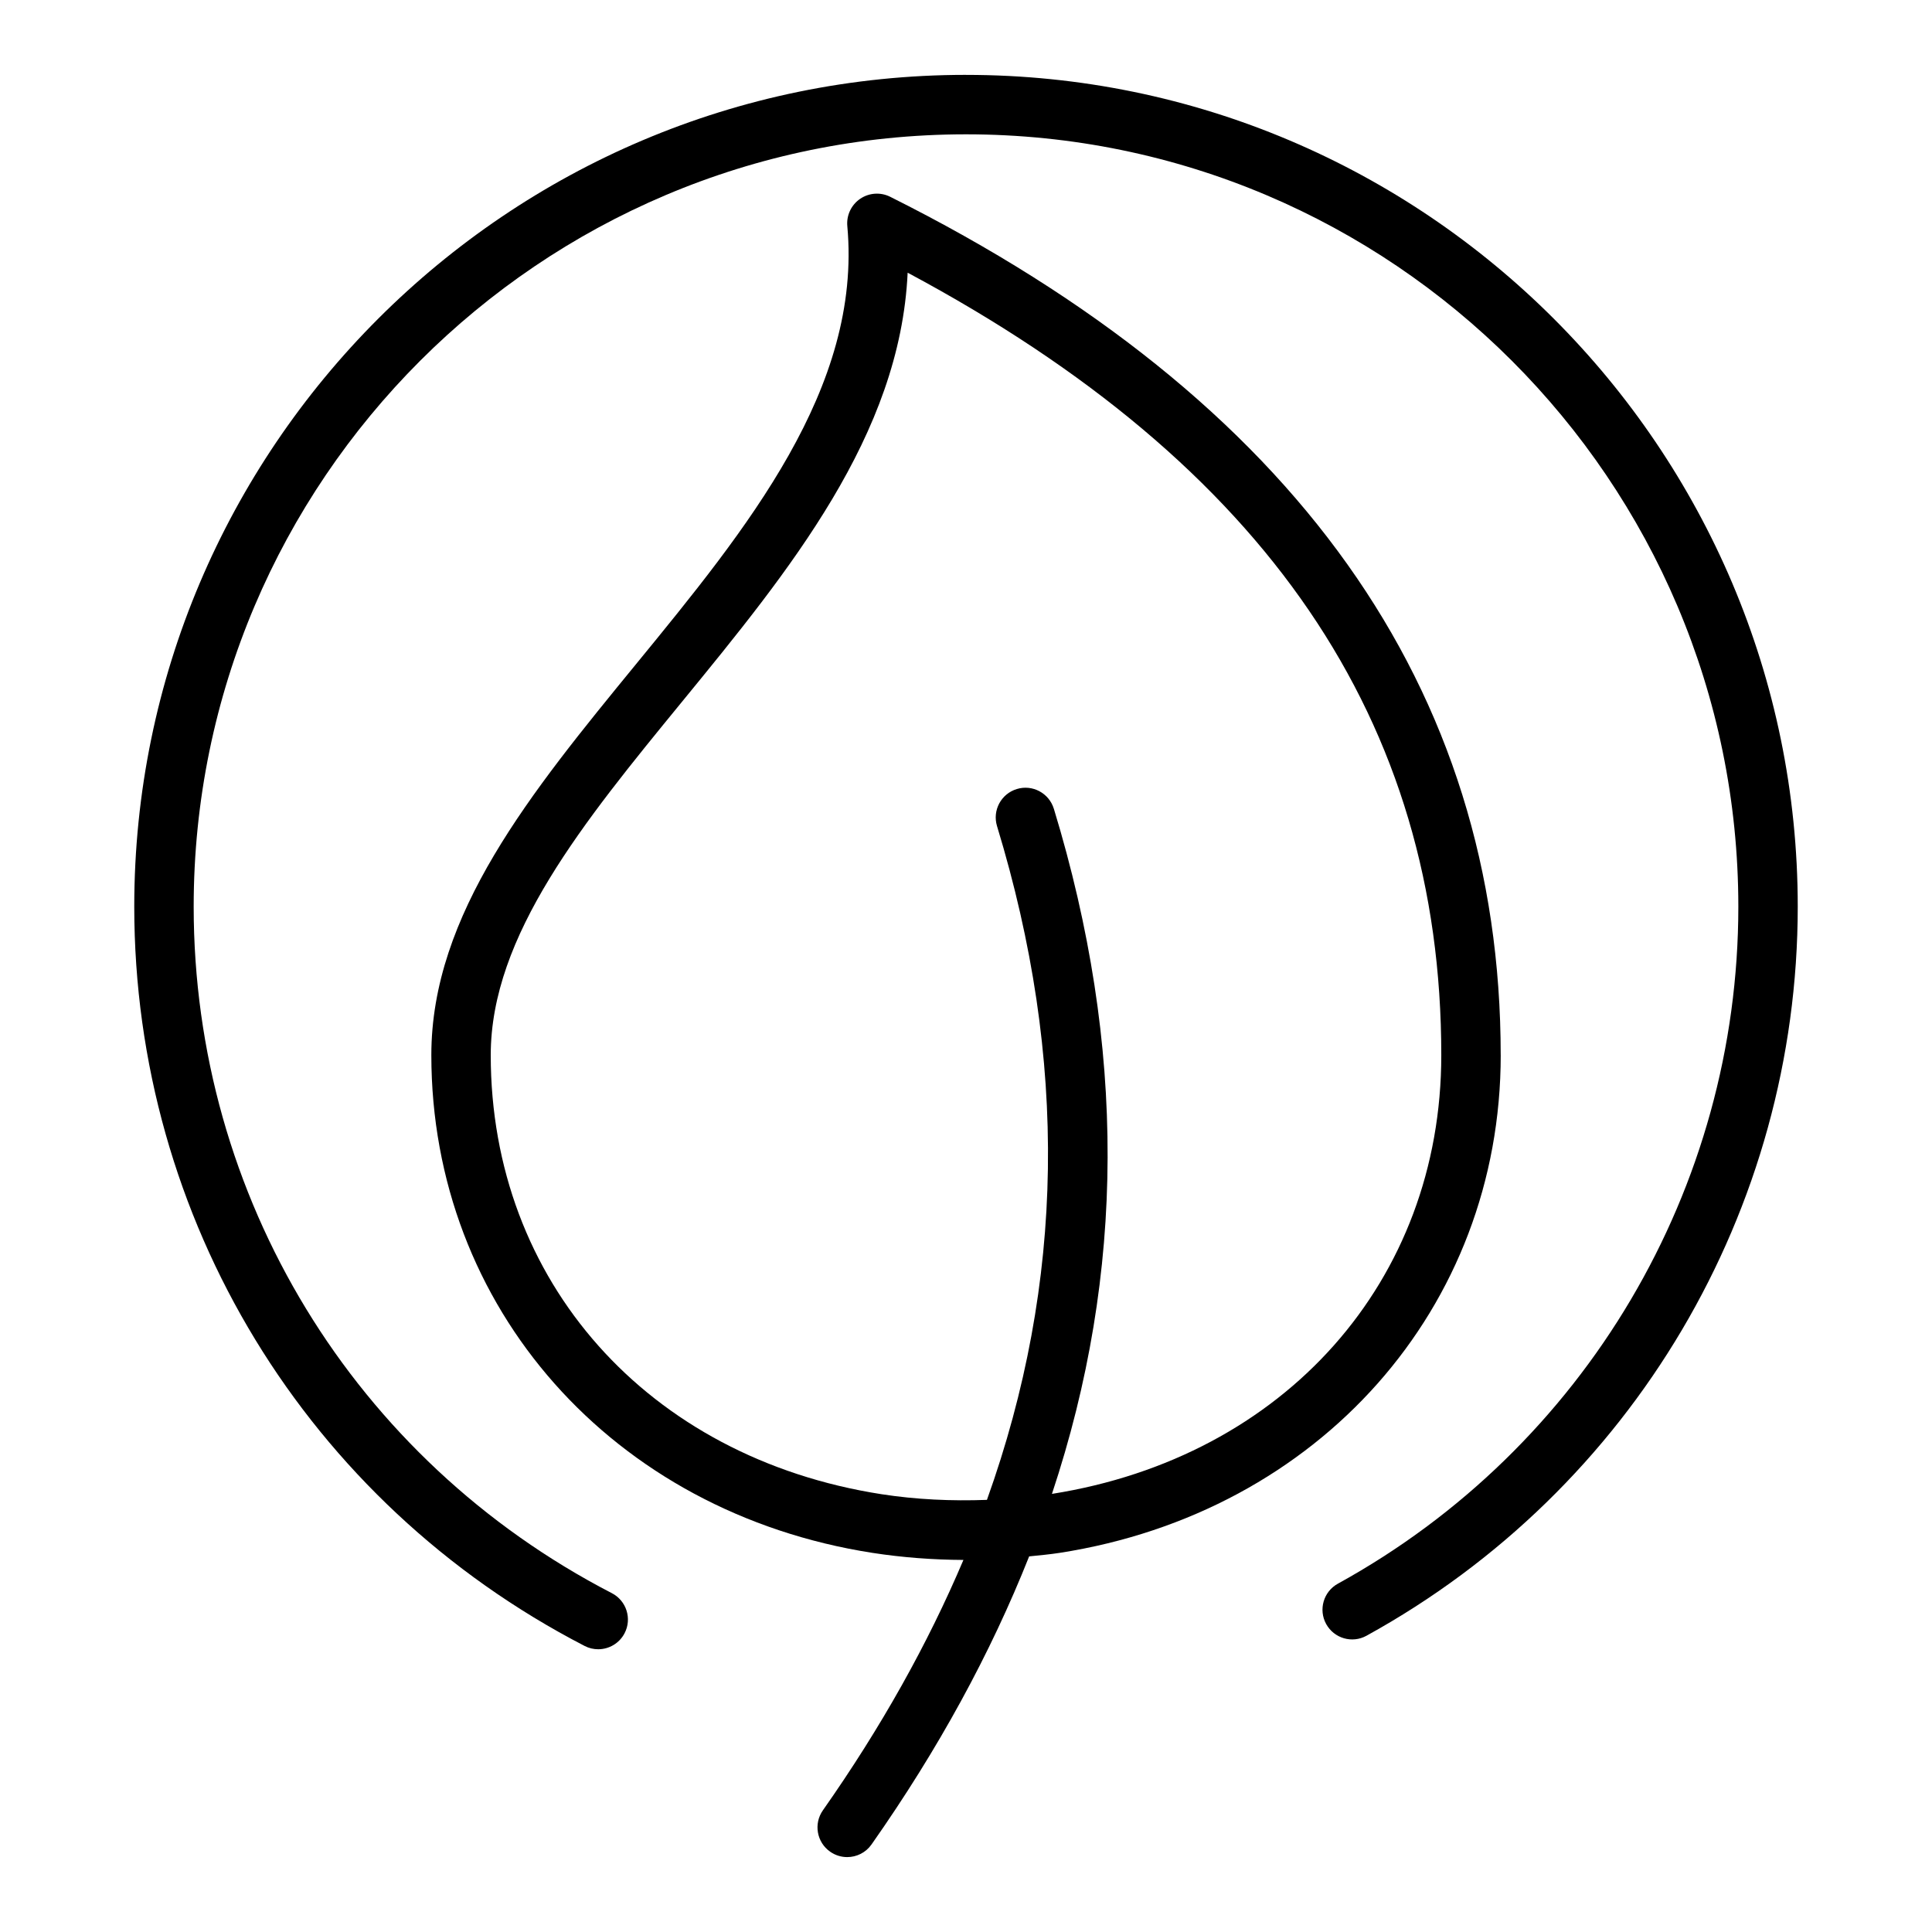
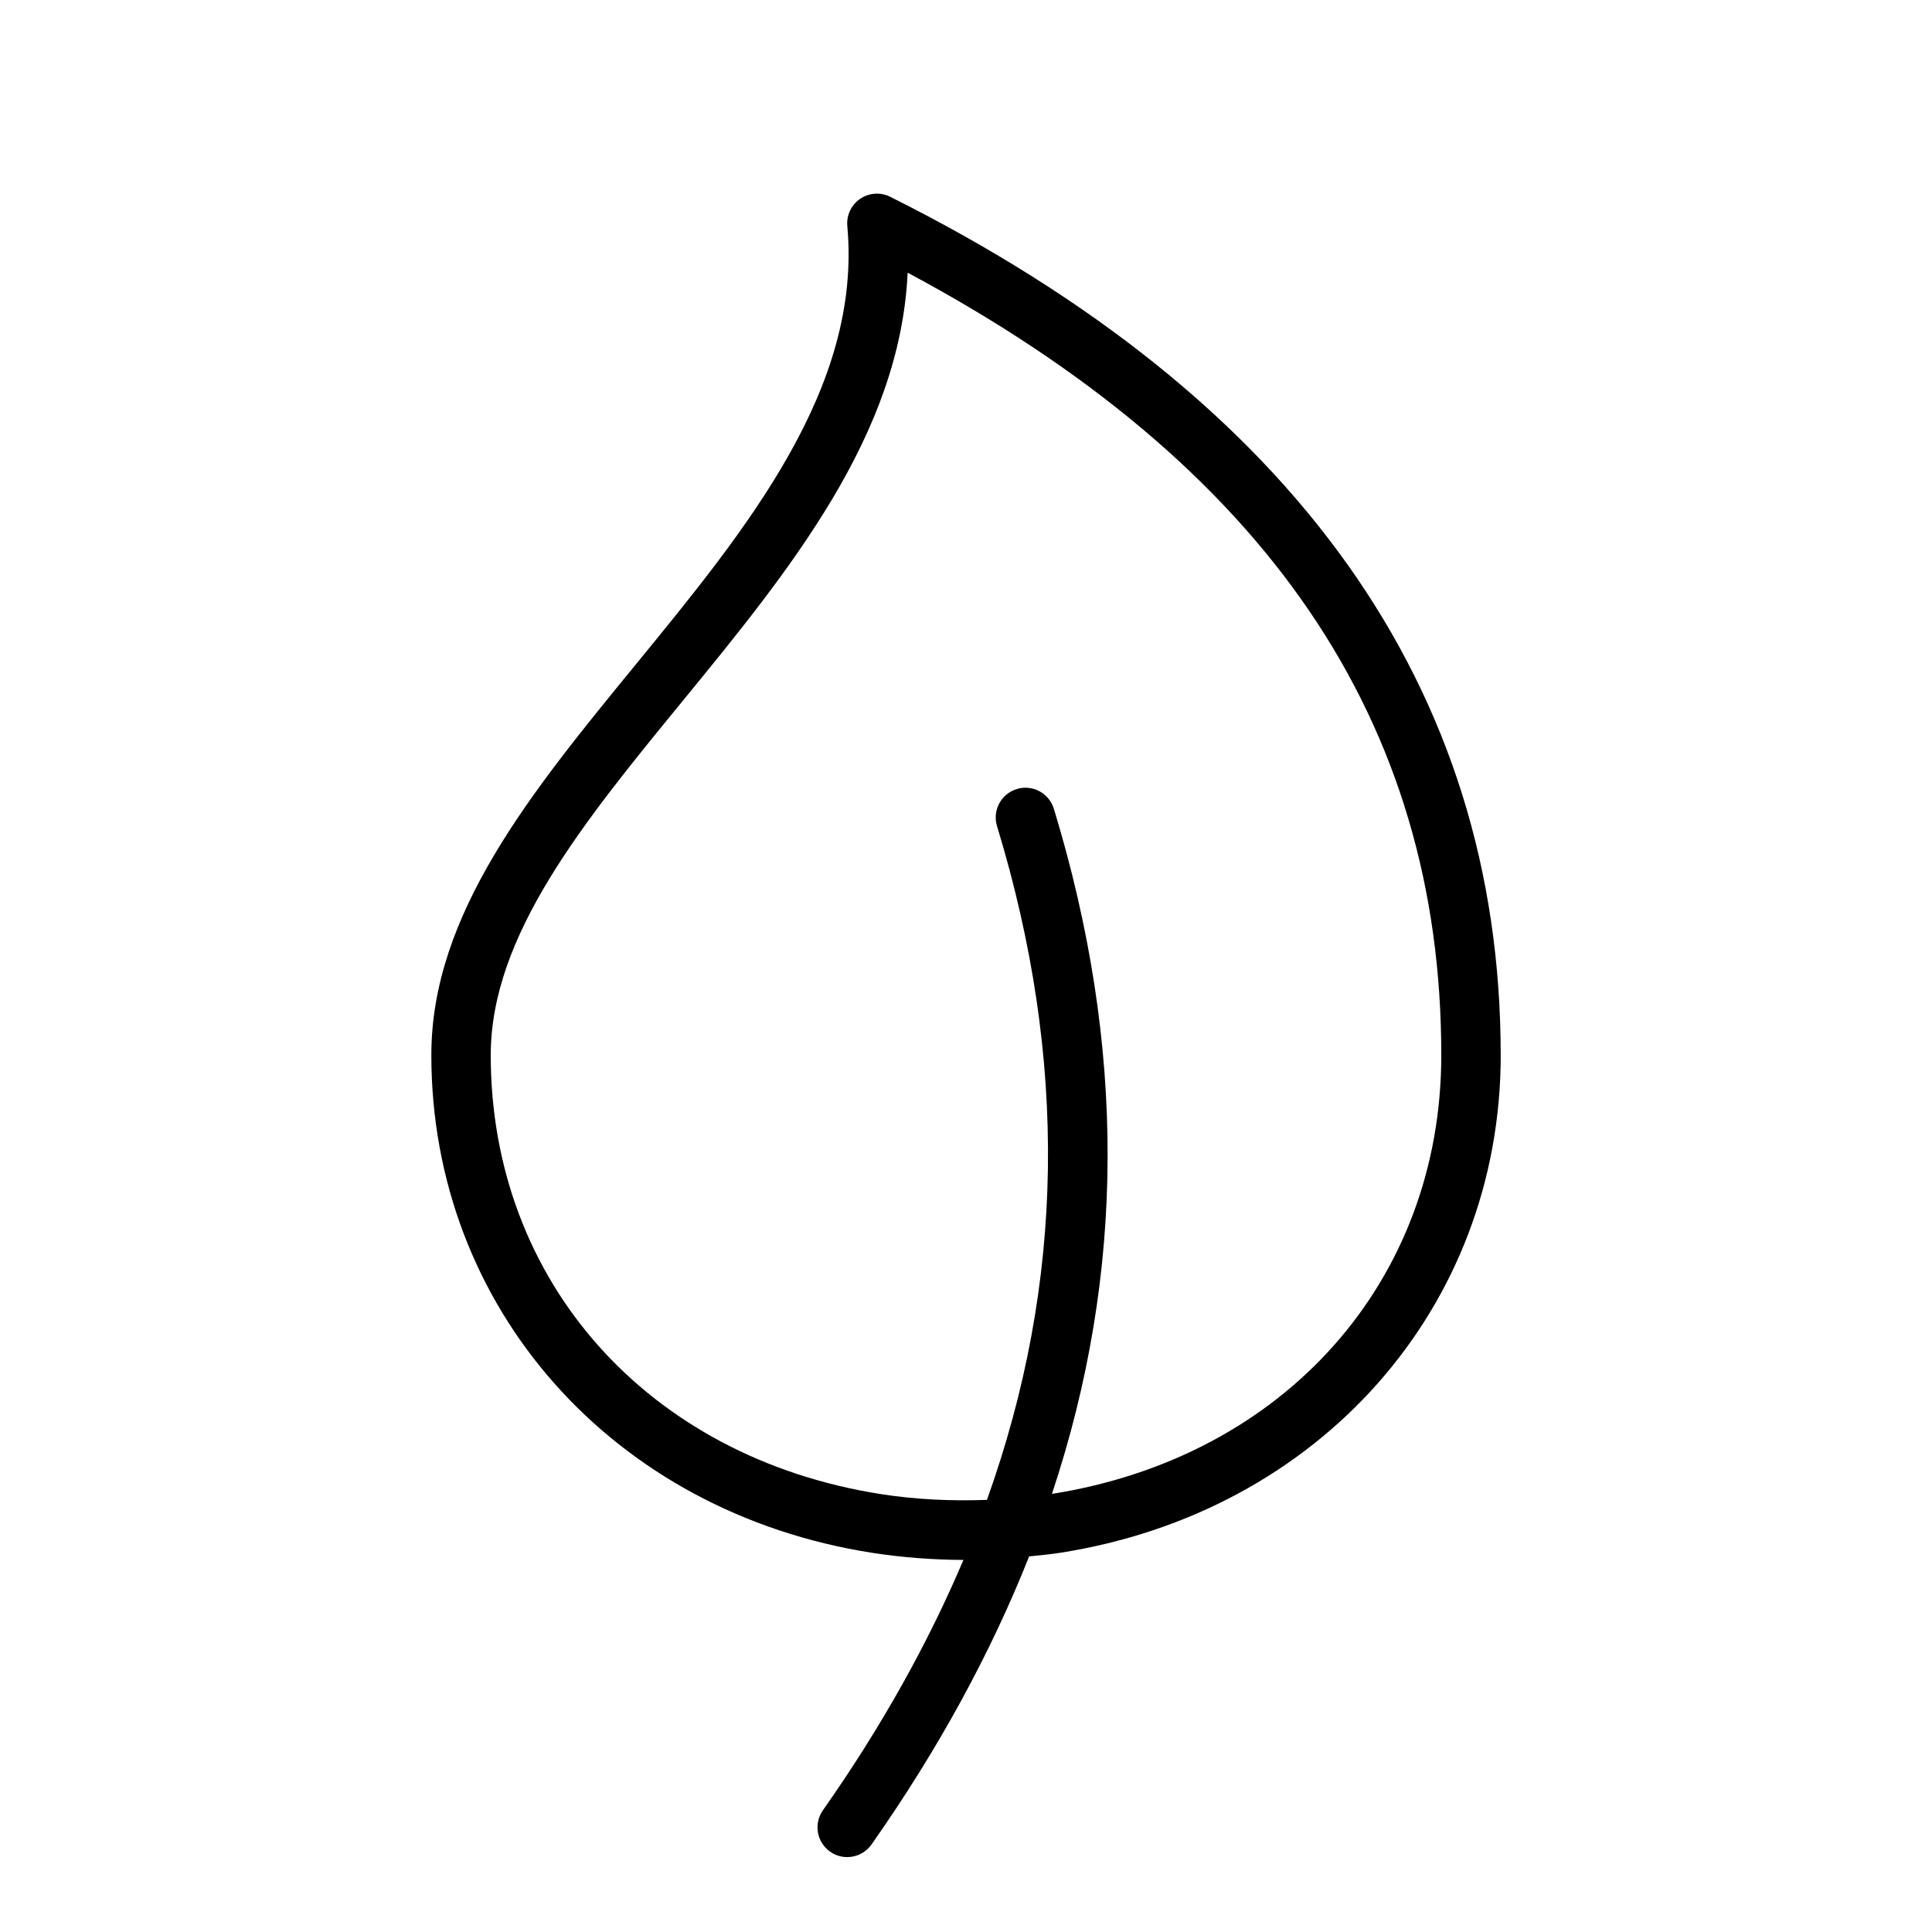
<svg xmlns="http://www.w3.org/2000/svg" fill="#000000" width="800px" height="800px" version="1.1" viewBox="144 144 512 512">
  <g>
    <path d="m541.7 423.61c0-97.25-54.434-173.78-161.79-227.46-2.551-1.273-5.594-1.074-7.961 0.539-2.356 1.609-3.66 4.375-3.402 7.215 3.906 42.938-26.566 80.16-56.039 116.16-27.871 34.047-54.199 66.207-54.199 103.54 0 66.949 48.059 121.2 116.88 131.92 7.941 1.227 16.059 1.84 24.129 1.875-9.441 22.27-21.797 44.359-37.242 66.352-2.5 3.555-1.641 8.469 1.918 10.965 1.379 0.969 2.957 1.434 4.519 1.434 2.481 0 4.918-1.164 6.449-3.348 17.75-25.27 31.582-50.684 41.773-76.344 2.707-0.277 5.422-0.52 8.102-0.934 68.809-10.723 116.87-64.969 116.87-131.92zm-118.42-65.27c-1.27-4.16-5.668-6.516-9.824-5.234-4.16 1.266-6.504 5.664-5.234 9.824 18.848 61.879 17.992 120.89-2.672 178.55-9.363 0.352-18.77-0.078-27.949-1.5-61.934-9.652-103.55-56.414-103.55-116.37 0-31.719 24.598-61.762 50.637-93.574 28.492-34.801 57.859-70.68 59.848-113.77 95.129 50.887 141.42 118.82 141.42 207.34 0 59.832-41.457 106.52-103.18 116.29 19.5-58.602 19.672-118.64 0.508-181.56z" />
-     <path d="m400 163.84c-121.54 0-220.42 98.879-220.42 220.42 0 82.797 45.73 157.88 119.34 195.93 1.152 0.602 2.391 0.879 3.606 0.879 2.852 0 5.602-1.555 7-4.258 2-3.859 0.484-8.609-3.379-10.605-68.355-35.34-110.82-105.05-110.82-181.94 0-112.86 91.816-204.67 204.68-204.67 112.86 0 204.67 91.816 204.67 204.67 0 74.645-40.668 143.4-106.13 179.43-3.805 2.094-5.195 6.883-3.098 10.691 2.102 3.805 6.875 5.207 10.691 3.098 70.492-38.797 114.28-112.83 114.28-193.22 0-121.54-98.875-220.42-220.41-220.42z" />
  </g>
</svg>